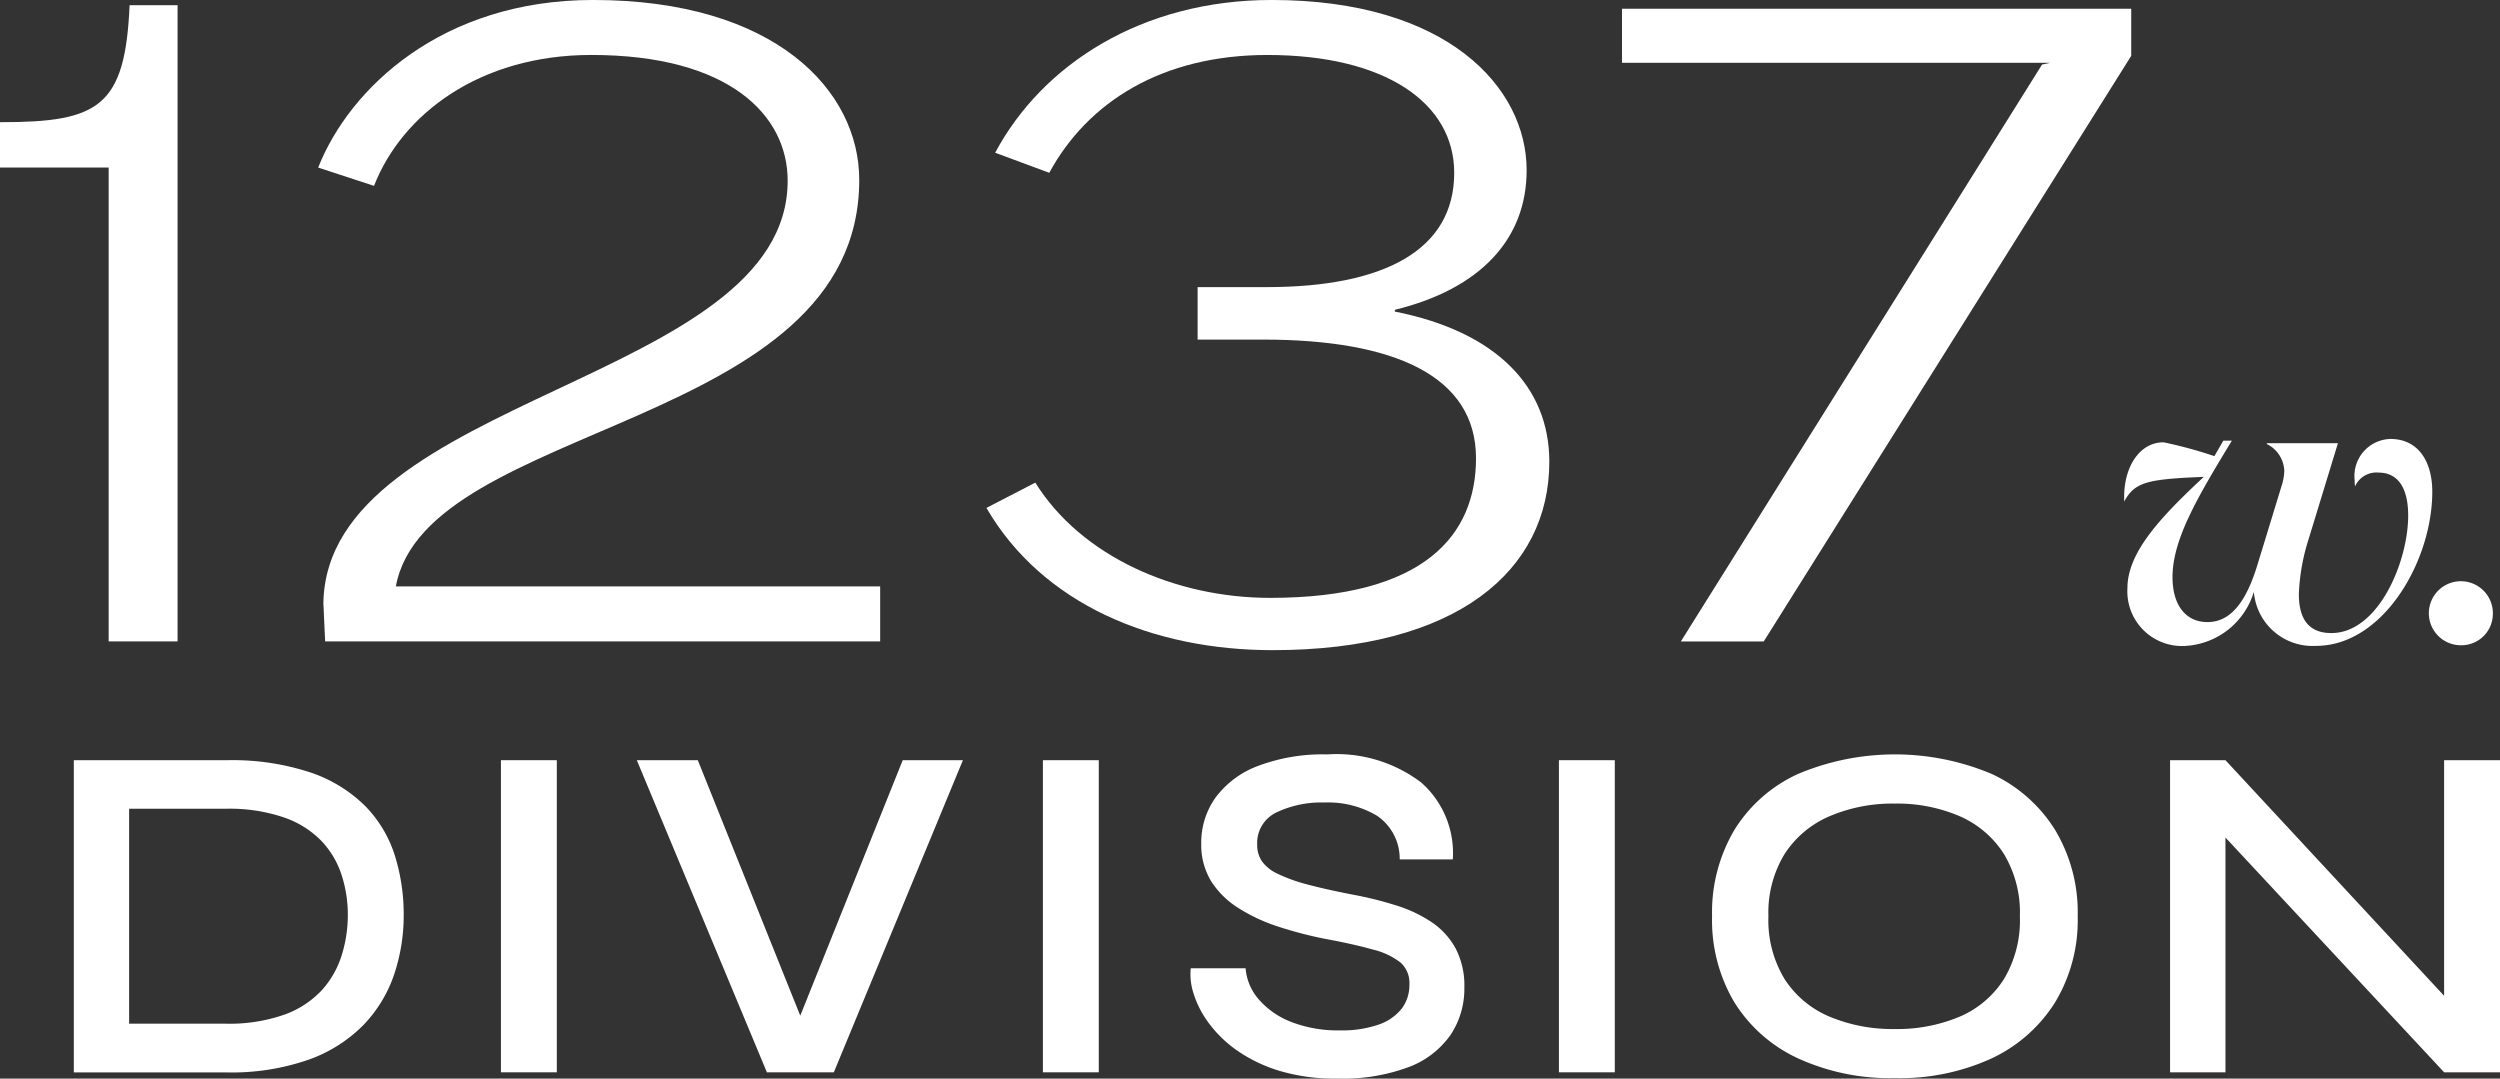
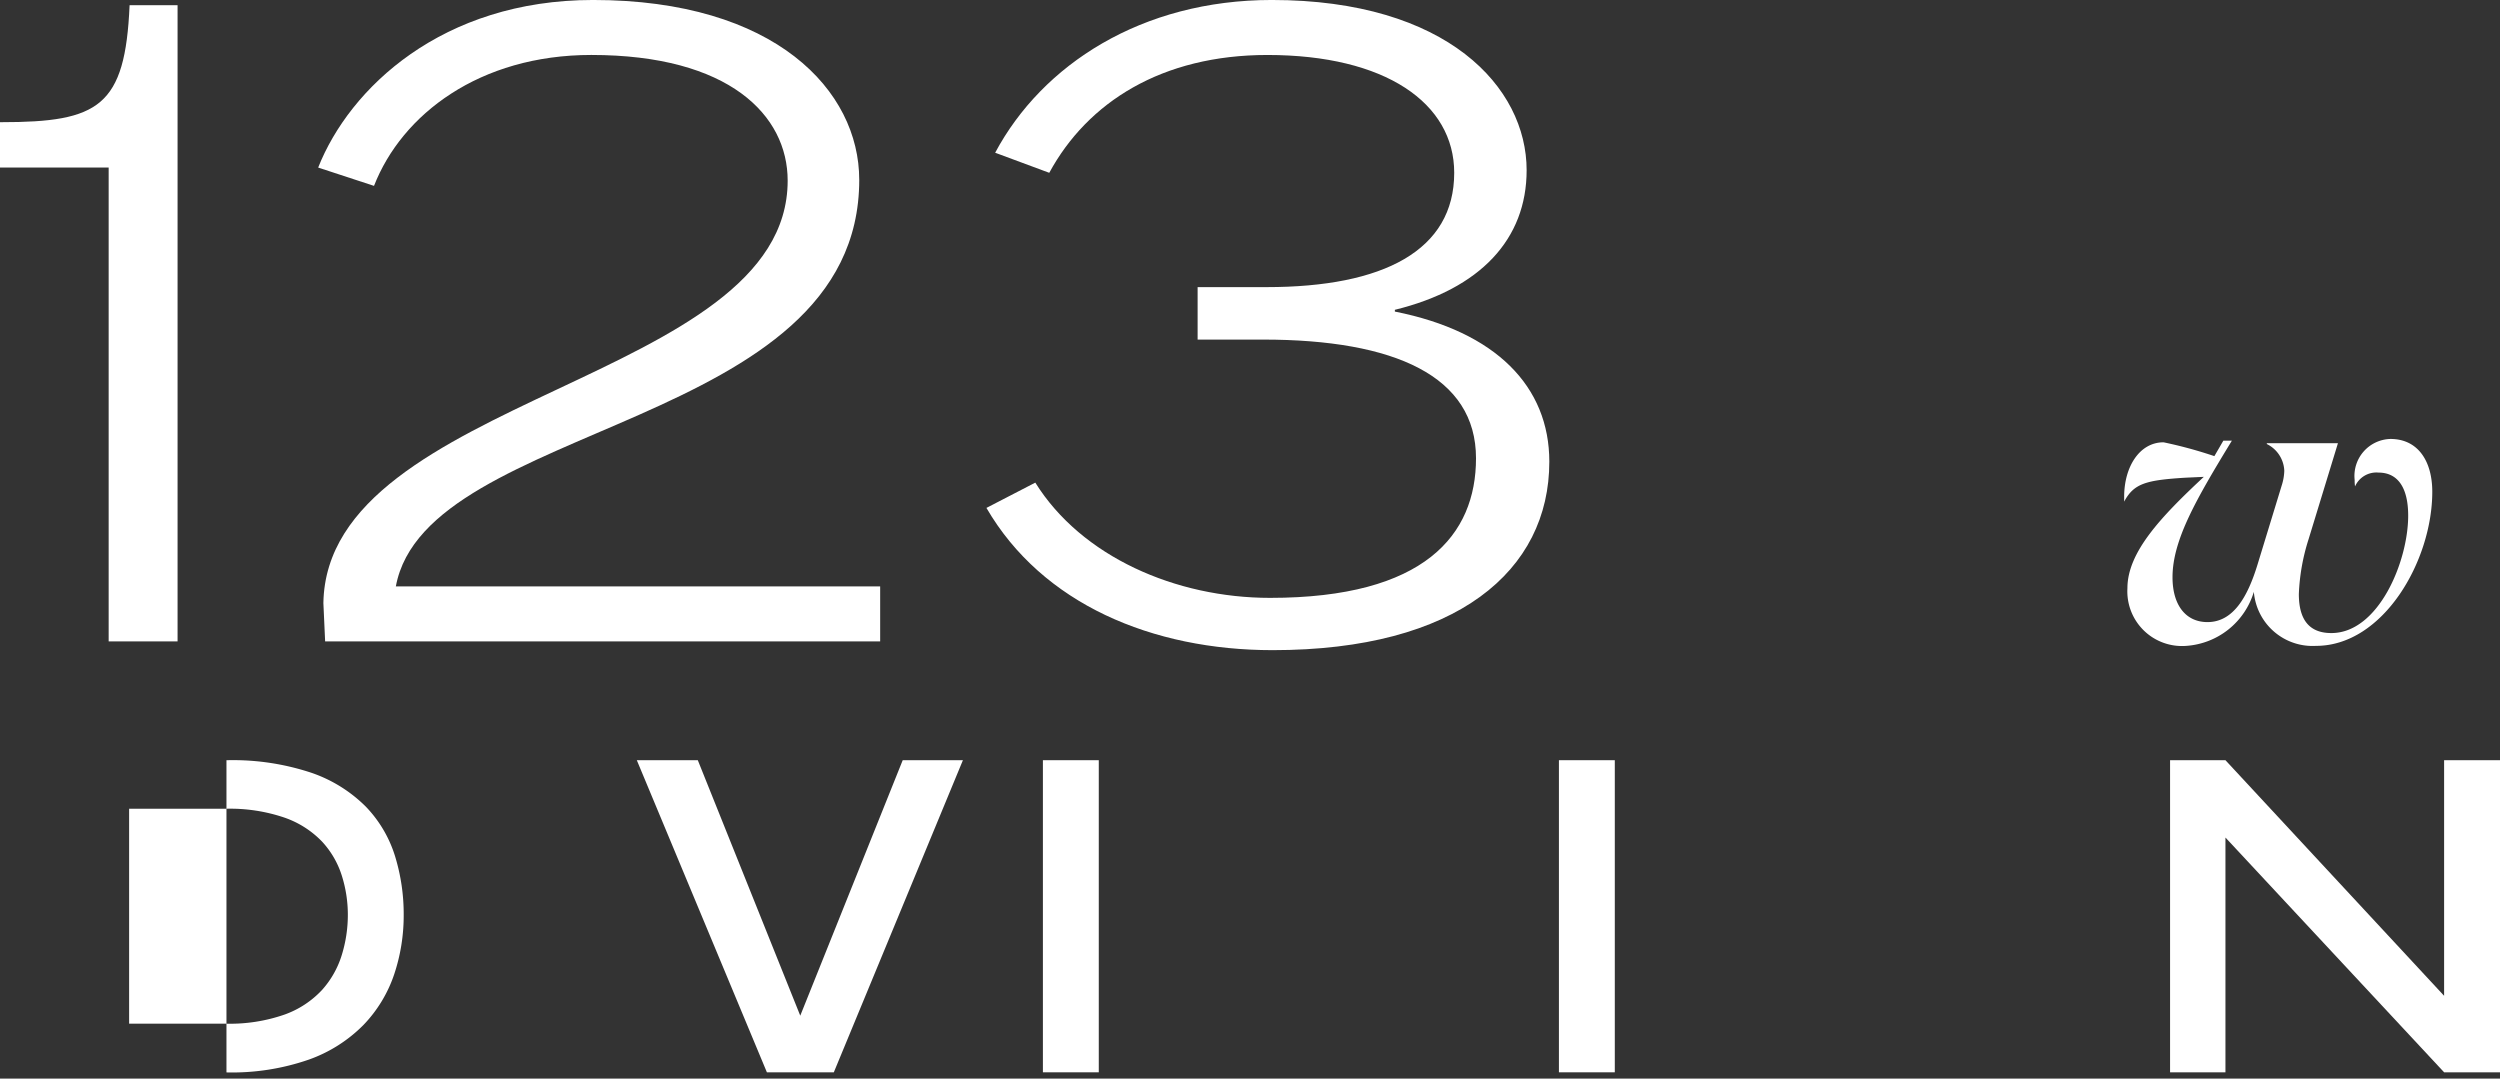
<svg xmlns="http://www.w3.org/2000/svg" width="117.137" height="50.537" viewBox="0 0 117.137 50.537">
  <rect x="0" y="0" width="117.137" height="50.537" fill="#333333" stroke="none" />
  <defs>
    <clipPath id="clip-path">
      <rect id="Rectangle_6" data-name="Rectangle 6" width="117.137" height="50.537" fill="#fff" />
    </clipPath>
  </defs>
  <g id="_1237_Logo" data-name="1237 Logo" transform="translate(0 0)">
    <g id="Group_81" data-name="Group 81" transform="translate(0 0)" clip-path="url(#clip-path)">
      <path id="Path_77" data-name="Path 77" d="M69.016,17.175a9.618,9.618,0,0,0-.457,2.572c0,1.256.532,1.828,1.523,1.828,2.209,0,3.6-3.353,3.6-5.5,0-1.352-.513-2.019-1.39-2.019a1.093,1.093,0,0,0-1.1.648,1.827,1.827,0,0,1-.018-.3,1.734,1.734,0,0,1,1.675-1.924c1.3,0,1.962,1.048,1.962,2.476,0,3.239-2.3,7.219-5.447,7.219a2.759,2.759,0,0,1-2.913-2.532,3.561,3.561,0,0,1-3.164,2.532,2.562,2.562,0,0,1-2.76-2.7c0-1.695,1.579-3.353,3.579-5.219l-.837.038c-1.866.114-2.438.267-2.895,1.123v-.228c0-1.41.724-2.552,1.846-2.552a20.594,20.594,0,0,1,2.381.648l.42-.724h.4c-1.658,2.723-2.781,4.646-2.781,6.4,0,1.314.628,2.1,1.637,2.1,1.22,0,1.886-1.2,2.343-2.686l1.142-3.734a2.464,2.464,0,0,0,.115-.668,1.459,1.459,0,0,0-.819-1.255v-.04h3.333Z" transform="translate(39.153 8.087)" fill="#fff" />
-       <path id="Path_78" data-name="Path 78" d="M70.546,19.516a1.5,1.5,0,1,1,1.467-1.487,1.475,1.475,0,0,1-1.467,1.487" transform="translate(44.79 10.717)" fill="#fff" />
-       <path id="Path_79" data-name="Path 79" d="M9.251,21.607a11.663,11.663,0,0,1,3.971.585,6.652,6.652,0,0,1,2.562,1.593A5.816,5.816,0,0,1,17.15,26.1a9.255,9.255,0,0,1,.406,2.753,8.69,8.69,0,0,1-.45,2.8,6.316,6.316,0,0,1-1.434,2.357,6.789,6.789,0,0,1-2.562,1.625,10.975,10.975,0,0,1-3.858.6H2.1V21.607ZM4.691,33.951H9.205a7.765,7.765,0,0,0,2.776-.429,4.452,4.452,0,0,0,1.749-1.151,4.371,4.371,0,0,0,.925-1.637,6.356,6.356,0,0,0,.284-1.884,6.067,6.067,0,0,0-.284-1.84,4.2,4.2,0,0,0-.925-1.591A4.472,4.472,0,0,0,11.981,24.3a7.9,7.9,0,0,0-2.776-.419H4.691Z" transform="translate(1.359 14.013)" fill="#fff" />
-       <rect id="Rectangle_3" data-name="Rectangle 3" width="2.618" height="14.624" transform="translate(23.471 35.619)" fill="#fff" />
+       <path id="Path_79" data-name="Path 79" d="M9.251,21.607a11.663,11.663,0,0,1,3.971.585,6.652,6.652,0,0,1,2.562,1.593A5.816,5.816,0,0,1,17.15,26.1a9.255,9.255,0,0,1,.406,2.753,8.69,8.69,0,0,1-.45,2.8,6.316,6.316,0,0,1-1.434,2.357,6.789,6.789,0,0,1-2.562,1.625,10.975,10.975,0,0,1-3.858.6V21.607ZM4.691,33.951H9.205a7.765,7.765,0,0,0,2.776-.429,4.452,4.452,0,0,0,1.749-1.151,4.371,4.371,0,0,0,.925-1.637,6.356,6.356,0,0,0,.284-1.884,6.067,6.067,0,0,0-.284-1.84,4.2,4.2,0,0,0-.925-1.591A4.472,4.472,0,0,0,11.981,24.3a7.9,7.9,0,0,0-2.776-.419H4.691Z" transform="translate(1.359 14.013)" fill="#fff" />
      <path id="Path_80" data-name="Path 80" d="M30.558,21.607l-4.8,11.969-4.8-11.969H18.1l6.095,14.624H27.33l6.049-14.624Z" transform="translate(11.738 14.013)" fill="#fff" />
      <rect id="Rectangle_4" data-name="Rectangle 4" width="2.618" height="14.624" transform="translate(48.865 35.619)" fill="#fff" />
-       <path id="Path_81" data-name="Path 81" d="M33.848,31.462h2.573a2.519,2.519,0,0,0,.654,1.5A3.857,3.857,0,0,0,38.622,34a6.029,6.029,0,0,0,2.2.373,5.288,5.288,0,0,0,1.828-.27,2.361,2.361,0,0,0,1.083-.745,1.841,1.841,0,0,0,.363-1.151,1.27,1.27,0,0,0-.419-1.016,3.408,3.408,0,0,0-1.3-.608q-.878-.25-2.232-.5a18.684,18.684,0,0,1-2.168-.564,8.222,8.222,0,0,1-1.861-.859,4.089,4.089,0,0,1-1.3-1.263,3.263,3.263,0,0,1-.473-1.782,3.632,3.632,0,0,1,.666-2.145A4.377,4.377,0,0,1,37,21.983a8.566,8.566,0,0,1,3.239-.541,6.56,6.56,0,0,1,4.413,1.319,4.4,4.4,0,0,1,1.477,3.6H43.642a2.437,2.437,0,0,0-1.06-2.044,4.485,4.485,0,0,0-2.46-.622,4.919,4.919,0,0,0-2.257.465,1.585,1.585,0,0,0-.9,1.523,1.354,1.354,0,0,0,.214.755,1.842,1.842,0,0,0,.724.587,7.475,7.475,0,0,0,1.375.5q.87.235,2.155.485a16.992,16.992,0,0,1,2.044.508,6.317,6.317,0,0,1,1.67.79,3.5,3.5,0,0,1,1.118,1.23,3.773,3.773,0,0,1,.406,1.827,3.907,3.907,0,0,1-.633,2.2A4.193,4.193,0,0,1,44.1,36.078a8.826,8.826,0,0,1-3.388.552,8.99,8.99,0,0,1-2.74-.373,7,7,0,0,1-1.988-.969,5.709,5.709,0,0,1-1.319-1.3,4.594,4.594,0,0,1-.689-1.367,2.852,2.852,0,0,1-.124-1.162" transform="translate(21.941 13.906)" fill="#fff" />
      <rect id="Rectangle_5" data-name="Rectangle 5" width="2.618" height="14.624" transform="translate(73.043 35.619)" fill="#fff" />
-       <path id="Path_82" data-name="Path 82" d="M57.214,36.609a10.368,10.368,0,0,1-4.525-.925,6.939,6.939,0,0,1-2.979-2.618,7.521,7.521,0,0,1-1.05-4.041,7.577,7.577,0,0,1,1.05-4.051,6.835,6.835,0,0,1,2.979-2.618,11.7,11.7,0,0,1,9.072,0,6.925,6.925,0,0,1,2.967,2.618,7.5,7.5,0,0,1,1.063,4.051,7.44,7.44,0,0,1-1.063,4.041,7.033,7.033,0,0,1-2.967,2.618,10.324,10.324,0,0,1-4.547.925m0-2.3a7.542,7.542,0,0,0,3.037-.575,4.591,4.591,0,0,0,2.076-1.751,5.351,5.351,0,0,0,.755-2.956,5.312,5.312,0,0,0-.755-2.933,4.663,4.663,0,0,0-2.076-1.761,7.4,7.4,0,0,0-3.037-.587,7.492,7.492,0,0,0-3.037.587,4.71,4.71,0,0,0-2.11,1.761,5.259,5.259,0,0,0-.767,2.933,5.3,5.3,0,0,0,.767,2.956,4.639,4.639,0,0,0,2.11,1.751,7.632,7.632,0,0,0,3.037.575" transform="translate(31.559 13.906)" fill="#fff" />
      <path id="Path_83" data-name="Path 83" d="M74.517,21.606v11.04L64.271,21.606H61.677V36.231h2.595v-11l10.246,11h2.618V21.606Z" transform="translate(40.001 14.012)" fill="#fff" />
      <path id="Path_84" data-name="Path 84" d="M8.32.149V29.958H5.091V7.754H0V5.629H.061c4.578,0,5.806-.735,6.011-5.48Z" transform="translate(0 0.096)" fill="#fff" />
      <path id="Path_85" data-name="Path 85" d="M34.395,8.424c0,11.736-20.282,11.286-21.713,19.054H35.375v2.577H9.369l-.082-1.8C9.452,18.523,31.041,17.91,31.041,8.465c0-3.066-2.74-5.889-9.2-5.889-5.234,0-8.873,2.781-10.182,6.134L9.043,7.852C10.515,4.131,14.849,0,21.923,0c8.546,0,12.471,4.253,12.471,8.424" transform="translate(5.865 -0.001)" fill="#fff" />
      <path id="Path_86" data-name="Path 86" d="M37.931,13.454h3.23c5.481,0,8.793-1.718,8.793-5.356,0-3.272-3.231-5.521-8.751-5.521-4.947,0-8.424,2.209-10.223,5.521l-2.535-.941C30.652,3.027,35.313,0,41.406,0c8.22,0,11.941,4.09,11.941,7.976,0,3.23-2.166,5.559-6.174,6.541V14.6c4.743.94,7.237,3.515,7.237,7.033,0,5.111-4.336,8.831-12.963,8.831-5.643,0-10.795-2.166-13.411-6.665l2.29-1.185c2.166,3.475,6.583,5.4,11,5.4,7.237,0,9.649-2.943,9.649-6.541,0-3.844-3.8-5.561-9.977-5.561H37.931Z" transform="translate(18.183 -0.001)" fill="#fff" />
-       <path id="Path_87" data-name="Path 87" d="M48.858,29.894,65.782,2.864l.373-.081H46.1V.249h23.86V2.455L52.742,29.894Z" transform="translate(29.898 0.161)" fill="#fff" />
    </g>
  </g>
</svg>